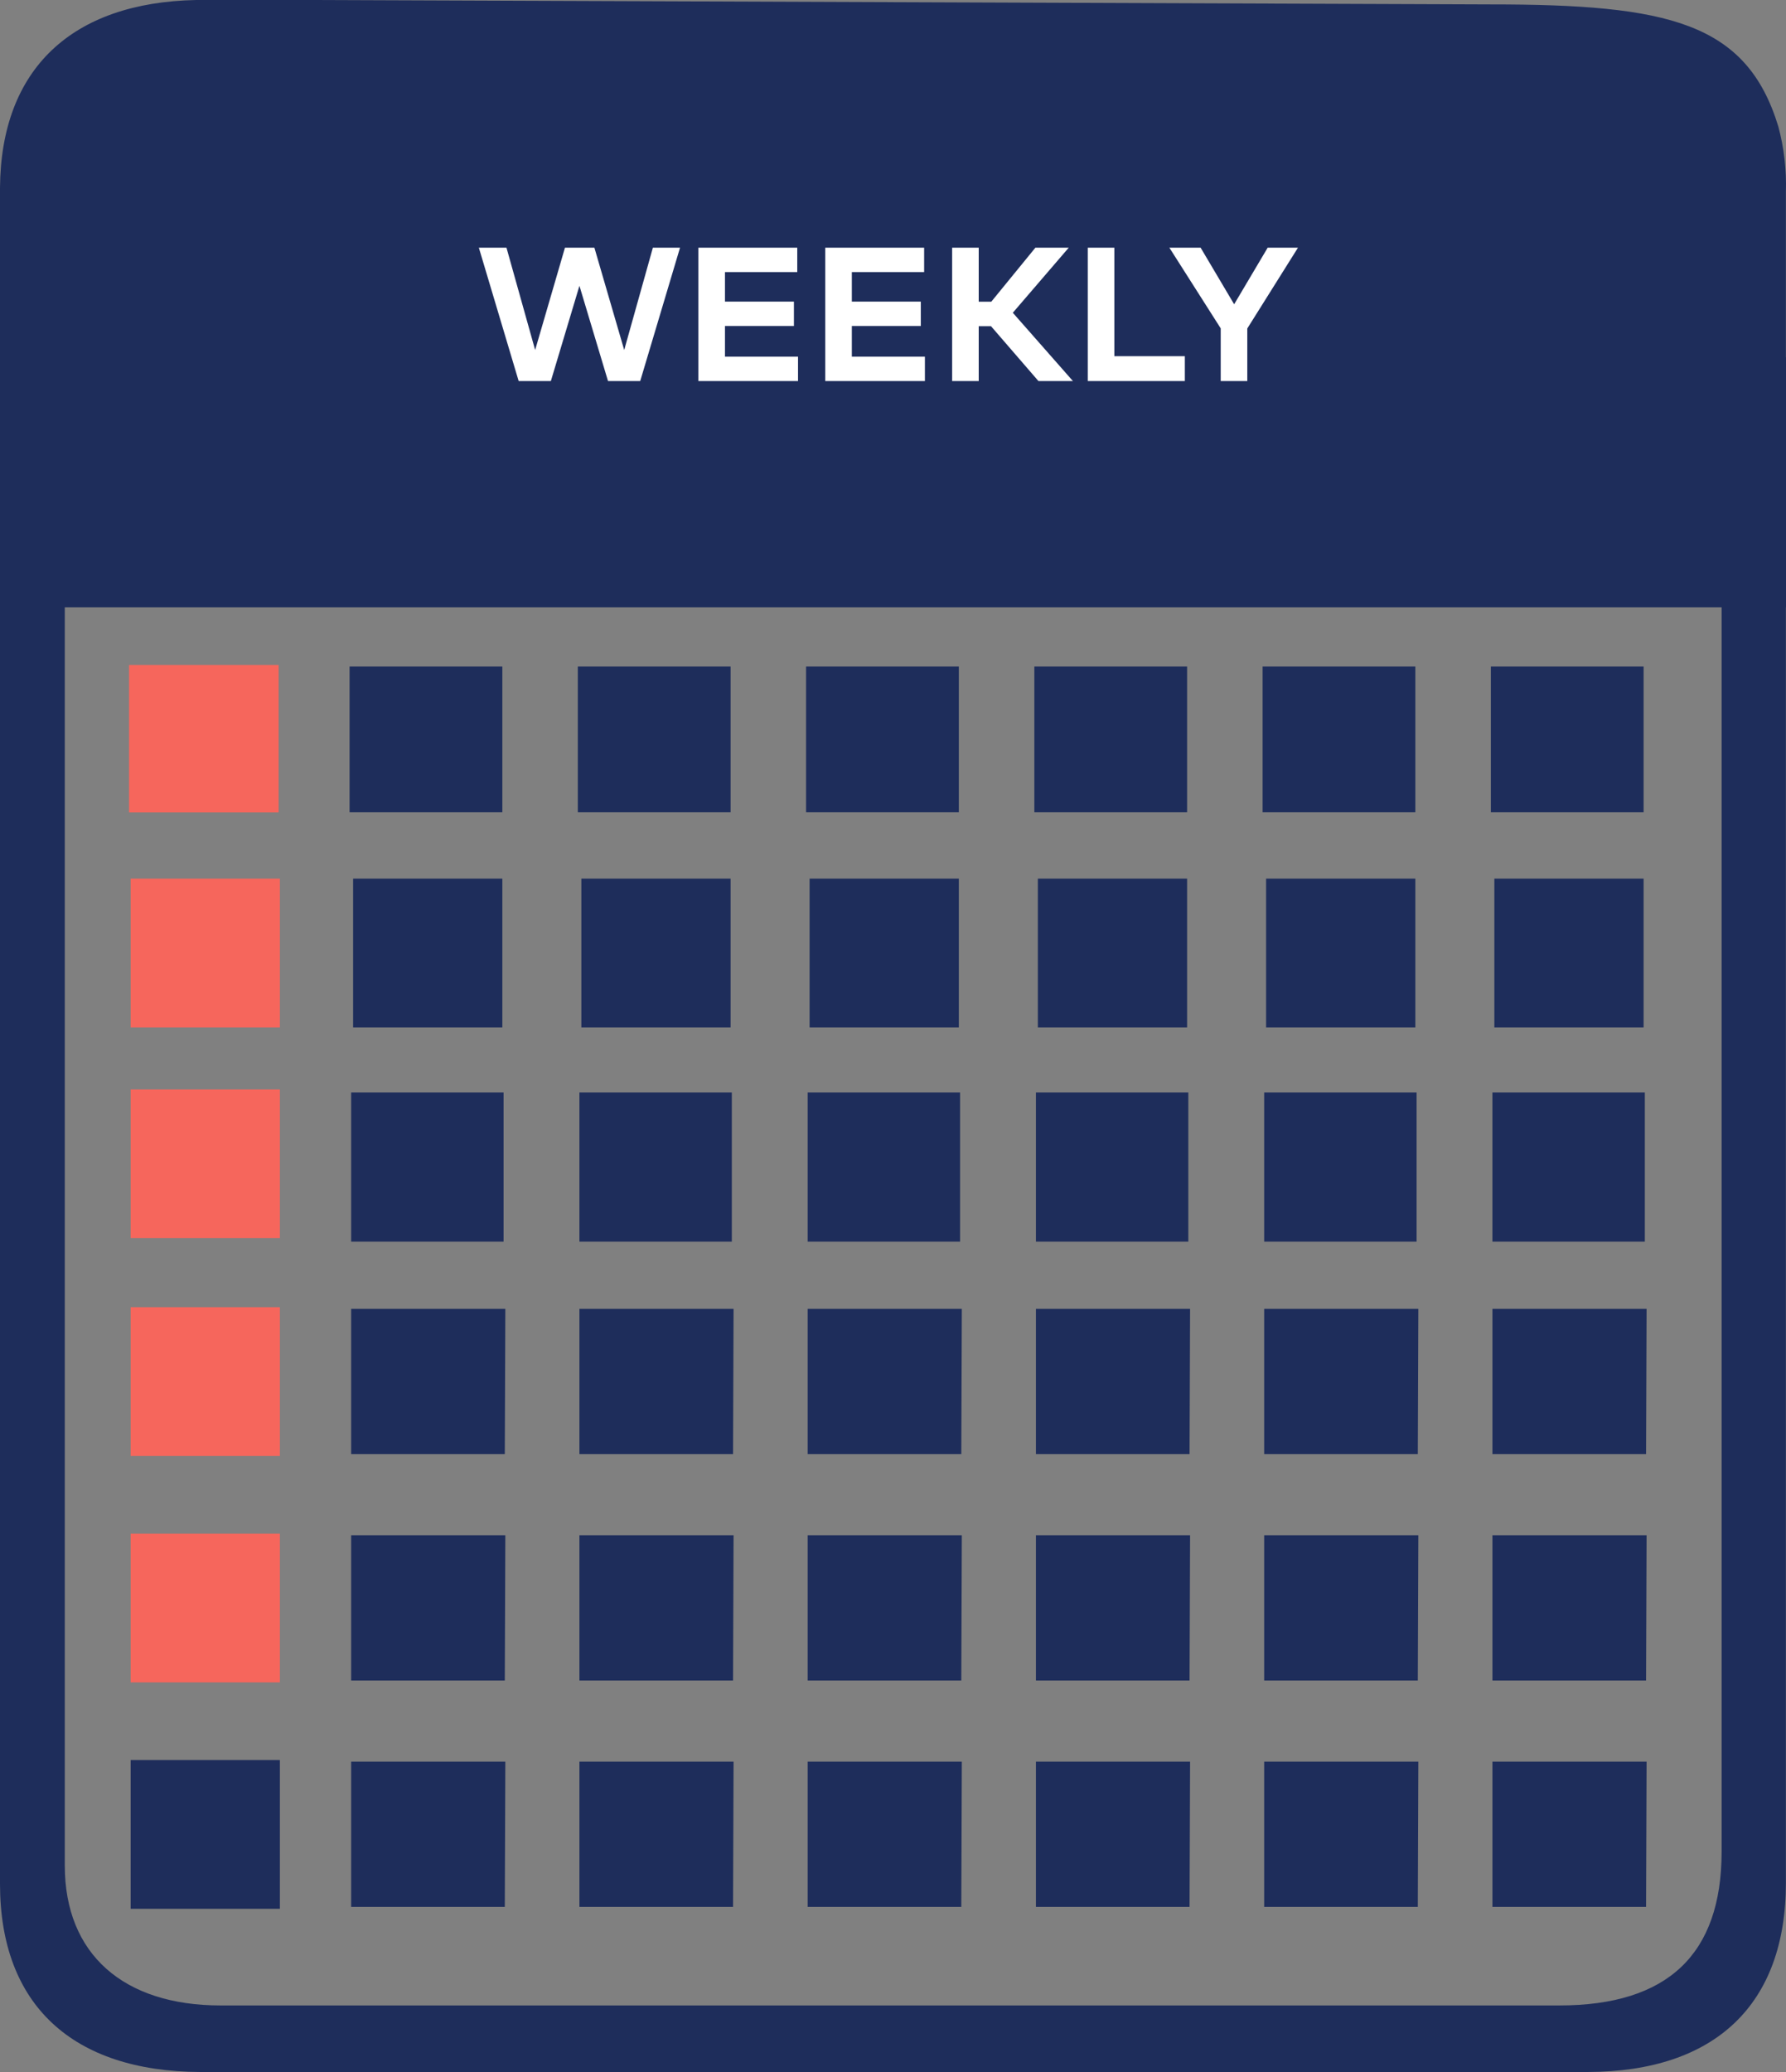
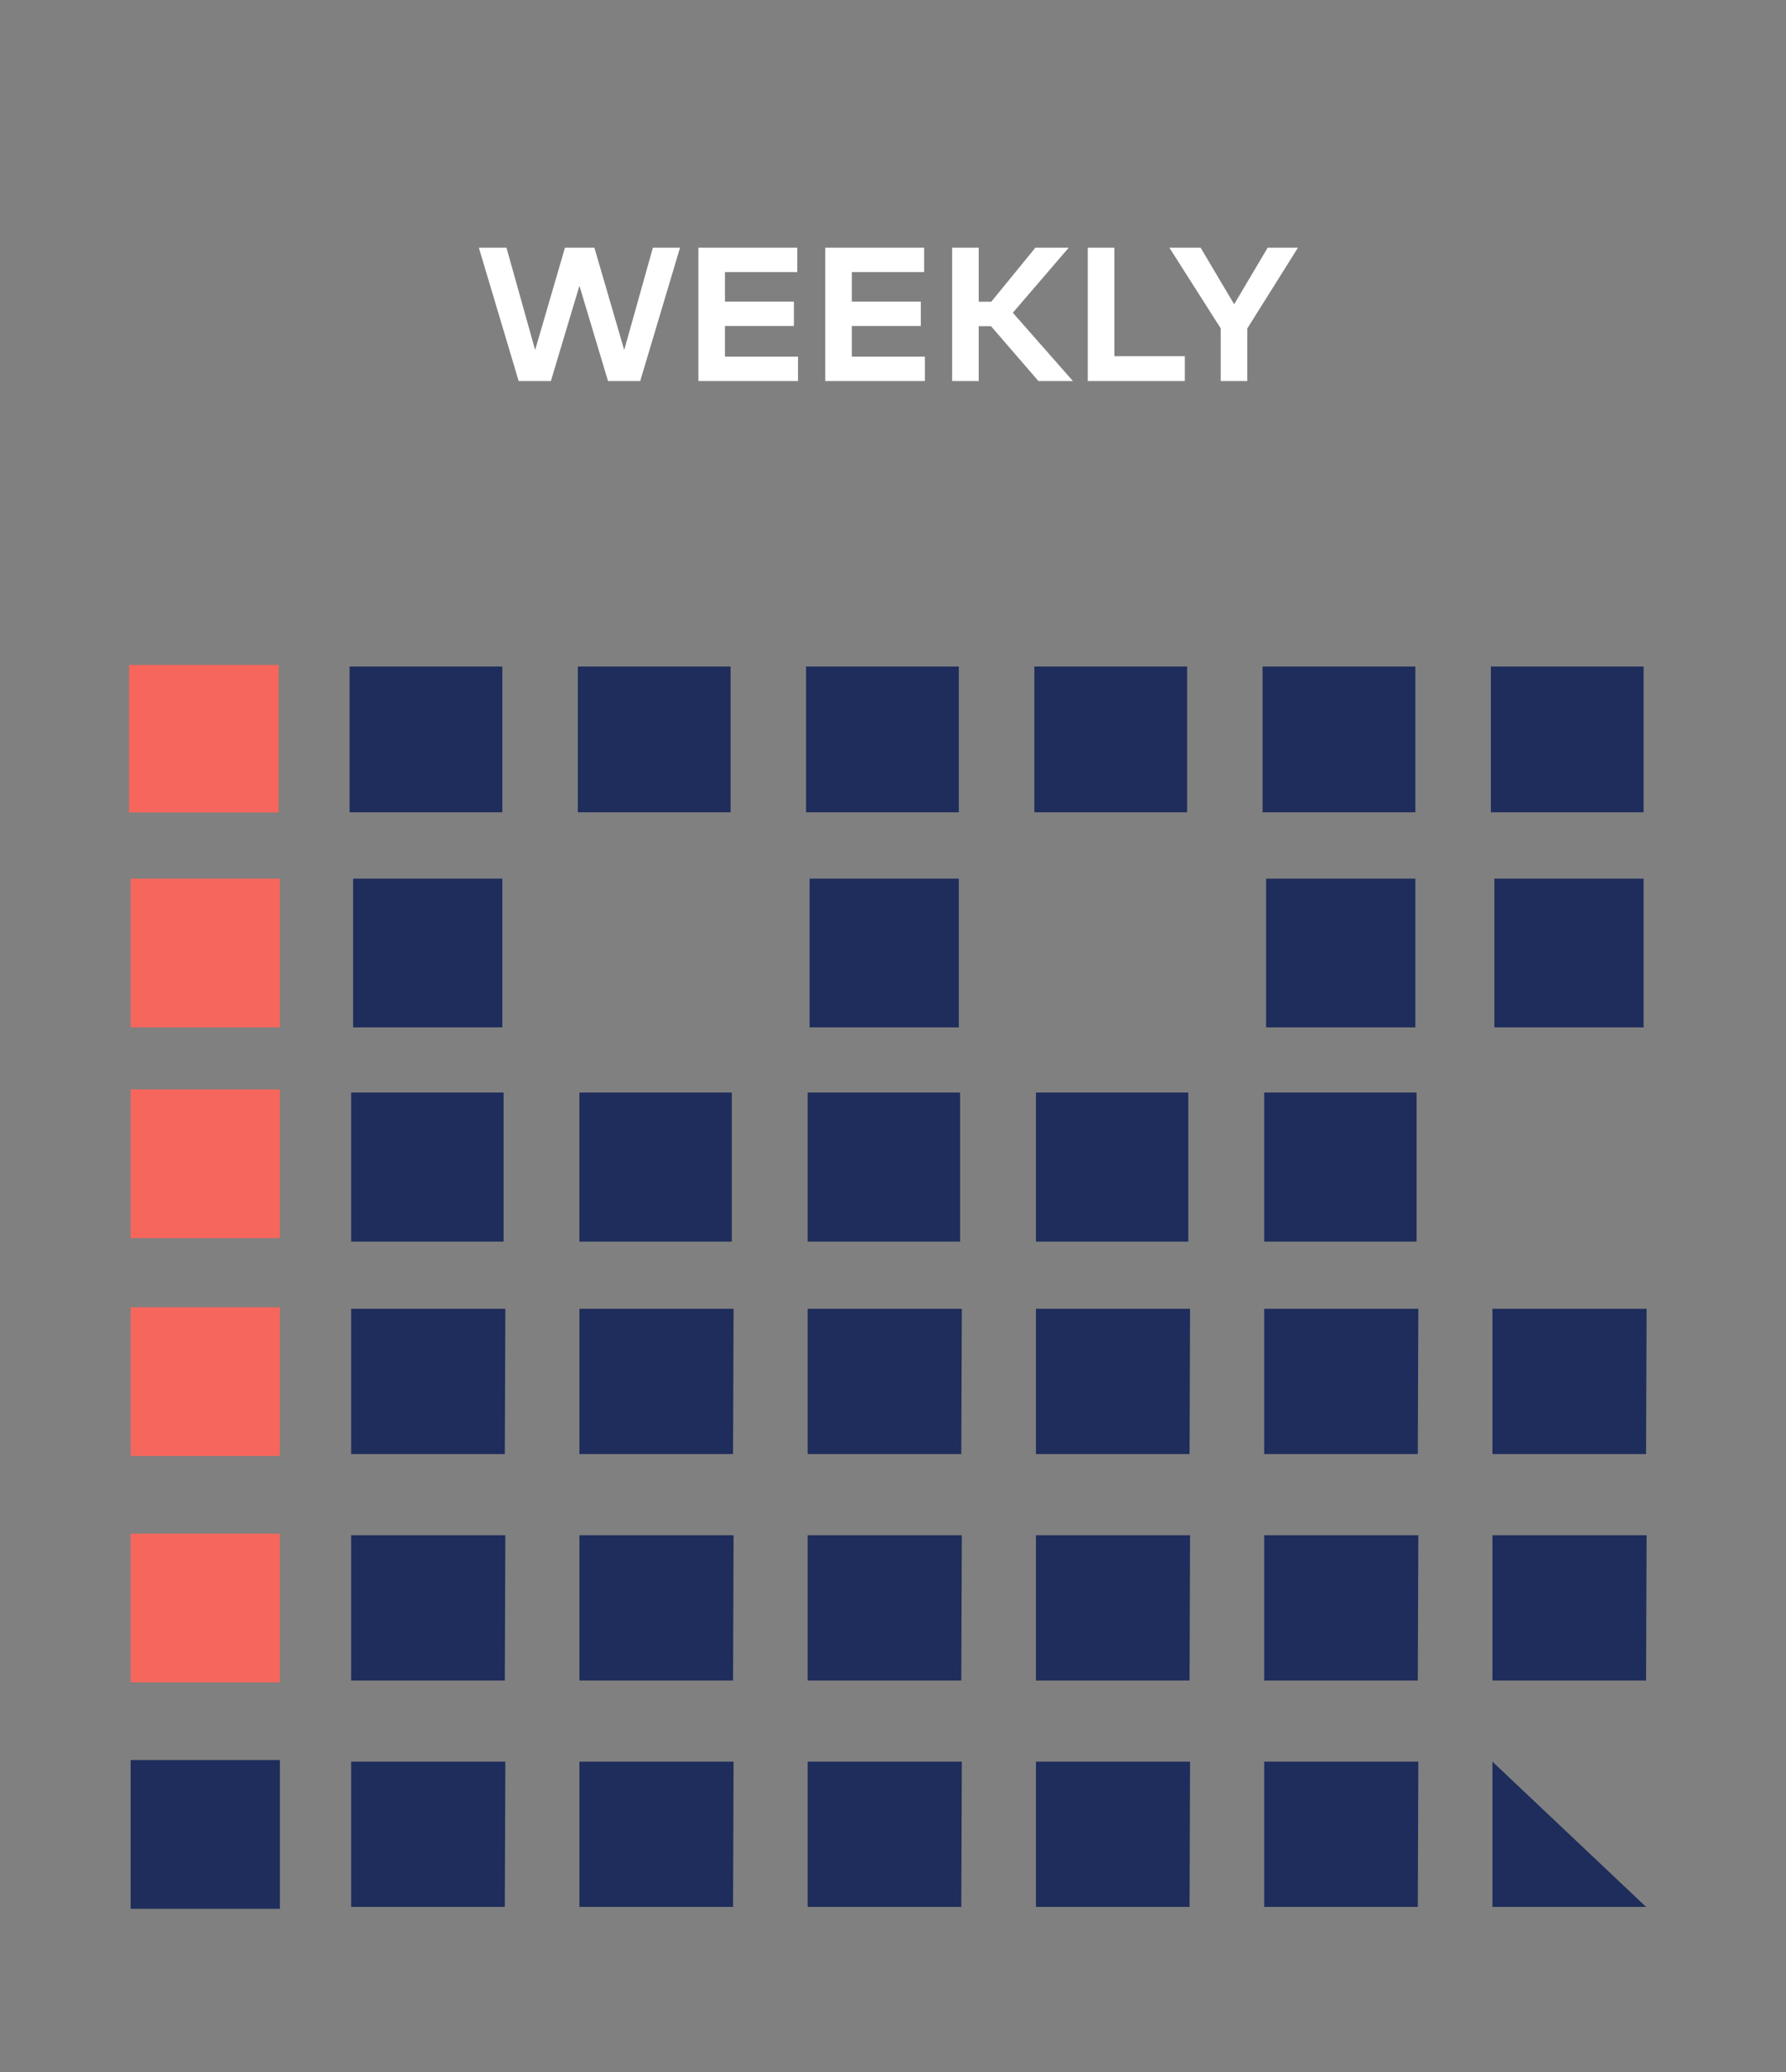
<svg xmlns="http://www.w3.org/2000/svg" width="150" height="174" viewBox="0 0 150 174" fill="none">
  <rect x="0" y="0" width="150" height="174" fill="#808080" stroke="none" />
-   <path d="M47.563 0.37H102.634H47.563ZM125.184 0.37C140.11 0.37 146.687 1.868 149.357 10.63C149.834 12.407 150.048 14.256 149.991 16.107C149.991 52.701 149.991 121.525 149.991 158.119C149.991 168.298 144.092 173.984 133.325 174C94.498 174 55.66 174 16.813 174C6.106 173.952 0 168.379 0 158.199C0 121.46 0 52.508 0 15.768C0.074 5.782 6.032 0.209 16.474 0C19.748 0 23.008 0 26.547 0M144.608 34.806H5.693C5.572 35.417 5.489 36.036 5.442 36.659C5.442 65.924 5.442 127.403 5.442 156.669C5.442 164.111 10.383 168.411 18.524 168.411C55.995 168.411 93.475 168.411 130.966 168.411C140.08 168.411 144.578 164.111 144.593 155.526V34.806H144.608Z" fill="#1E2D5B" />
  <path d="M42.293 104.266H29.493V91.746H42.293V104.266Z" fill="#1E2D5B" />
  <path d="M42.396 122.108H29.493V109.91H42.441L42.396 122.108Z" fill="#1E2D5B" />
  <path d="M42.19 86.275H29.655V73.785H42.19V86.275Z" fill="#1E2D5B" />
  <path d="M23.506 86.275H10.972V73.785H23.506V86.275Z" fill="#F6665C" />
  <path d="M23.506 103.975H10.972V91.484H23.506V103.975Z" fill="#F6665C" />
  <path d="M23.506 122.268H10.972V109.777H23.506V122.268Z" fill="#F6665C" />
  <path d="M42.396 141.124H29.493V128.926H42.441L42.396 141.124Z" fill="#1E2D5B" />
  <path d="M23.506 141.283H10.972V128.793H23.506V141.283Z" fill="#F6665C" />
  <path d="M42.396 160.135H29.493V147.938H42.441L42.396 160.135Z" fill="#1E2D5B" />
  <path d="M23.506 160.295H10.972V147.805H23.506V160.295Z" fill="#1E2D5B" />
  <path d="M42.19 68.214H29.36V55.973H42.19V68.214Z" fill="#1E2D5B" />
  <path d="M61.463 104.266H48.663V91.746H61.463V104.266Z" fill="#1E2D5B" />
  <path d="M61.566 122.108H48.663V109.91H61.61L61.566 122.108Z" fill="#1E2D5B" />
-   <path d="M61.36 86.275H48.825V73.785H61.36V86.275Z" fill="#1E2D5B" />
  <path d="M61.566 141.124H48.663V128.926H61.61L61.566 141.124Z" fill="#1E2D5B" />
  <path d="M61.566 160.135H48.663V147.938H61.61L61.566 160.135Z" fill="#1E2D5B" />
  <path d="M61.36 68.214H48.53V55.973H61.36V68.214Z" fill="#1E2D5B" />
  <path d="M80.633 104.266H67.833V91.746H80.633V104.266Z" fill="#1E2D5B" />
  <path d="M80.736 122.108H67.833V109.91H80.78L80.736 122.108Z" fill="#1E2D5B" />
  <path d="M80.529 86.275H67.995V73.785H80.529V86.275Z" fill="#1E2D5B" />
  <path d="M80.736 141.124H67.833V128.926H80.78L80.736 141.124Z" fill="#1E2D5B" />
  <path d="M80.736 160.135H67.833V147.938H80.78L80.736 160.135Z" fill="#1E2D5B" />
  <path d="M80.529 68.214H67.7V55.973H80.529V68.214Z" fill="#1E2D5B" />
  <path d="M99.804 104.266H87.004V91.746H99.804V104.266Z" fill="#1E2D5B" />
  <path d="M99.907 122.108H87.004V109.91H99.951L99.907 122.108Z" fill="#1E2D5B" />
-   <path d="M99.7 86.275H87.166V73.785H99.7V86.275Z" fill="#1E2D5B" />
  <path d="M99.907 141.124H87.004V128.926H99.951L99.907 141.124Z" fill="#1E2D5B" />
  <path d="M99.907 160.135H87.004V147.938H99.951L99.907 160.135Z" fill="#1E2D5B" />
  <path d="M99.7 68.214H86.871V55.973H99.7V68.214Z" fill="#1E2D5B" />
  <path d="M118.974 104.266H106.174V91.746H118.974V104.266Z" fill="#1E2D5B" />
  <path d="M119.077 122.108H106.174V109.91H119.121L119.077 122.108Z" fill="#1E2D5B" />
  <path d="M118.87 86.275H106.336V73.785H118.87V86.275Z" fill="#1E2D5B" />
  <path d="M119.077 141.124H106.174V128.926H119.121L119.077 141.124Z" fill="#1E2D5B" />
  <path d="M119.077 160.135H106.174V147.938H119.121L119.077 160.135Z" fill="#1E2D5B" />
  <path d="M118.87 68.214H106.041V55.973H118.87V68.214Z" fill="#1E2D5B" />
-   <path d="M138.144 104.266H125.344V91.746H138.144V104.266Z" fill="#1E2D5B" />
  <path d="M138.247 122.108H125.344V109.91H138.291L138.247 122.108Z" fill="#1E2D5B" />
  <path d="M138.04 86.275H125.506V73.785H138.04V86.275Z" fill="#1E2D5B" />
  <path d="M138.247 141.124H125.344V128.926H138.291L138.247 141.124Z" fill="#1E2D5B" />
-   <path d="M138.247 160.135H125.344V147.938H138.291L138.247 160.135Z" fill="#1E2D5B" />
+   <path d="M138.247 160.135H125.344V147.938L138.247 160.135Z" fill="#1E2D5B" />
  <path d="M138.04 68.214H125.211V55.973H138.04V68.214Z" fill="#1E2D5B" />
  <path d="M10.839 55.84H23.403V68.228H10.839V55.84Z" fill="#F6665C" />
-   <rect y="30" width="150" height="21" fill="#1E2D5B" />
  <path d="M57.113 20.8L53.769 32H51.065L48.665 24L46.265 32H43.561L40.217 20.8H42.537L44.945 29.392L47.449 20.8H49.921L52.425 29.392L54.833 20.8H57.113ZM67.023 29.952V32H58.655V20.8H66.959V22.848H60.887V25.328H66.679V27.376H60.887V29.952H67.023ZM77.679 29.952V32H69.311V20.8H77.615V22.848H71.543V25.328H77.335V27.376H71.543V29.952H77.679ZM87.215 32L83.231 27.392H82.199V32H79.967V20.8H82.199V25.336H83.255L86.959 20.8H89.759L85.063 26.264L90.111 32H87.215ZM99.51 29.912V32H91.358V20.8H93.59V29.912H99.51ZM109.012 20.8L104.756 27.584V32H102.524V27.576L98.212 20.8H100.836L103.652 25.552L106.468 20.8H109.012Z" fill="white" />
</svg>